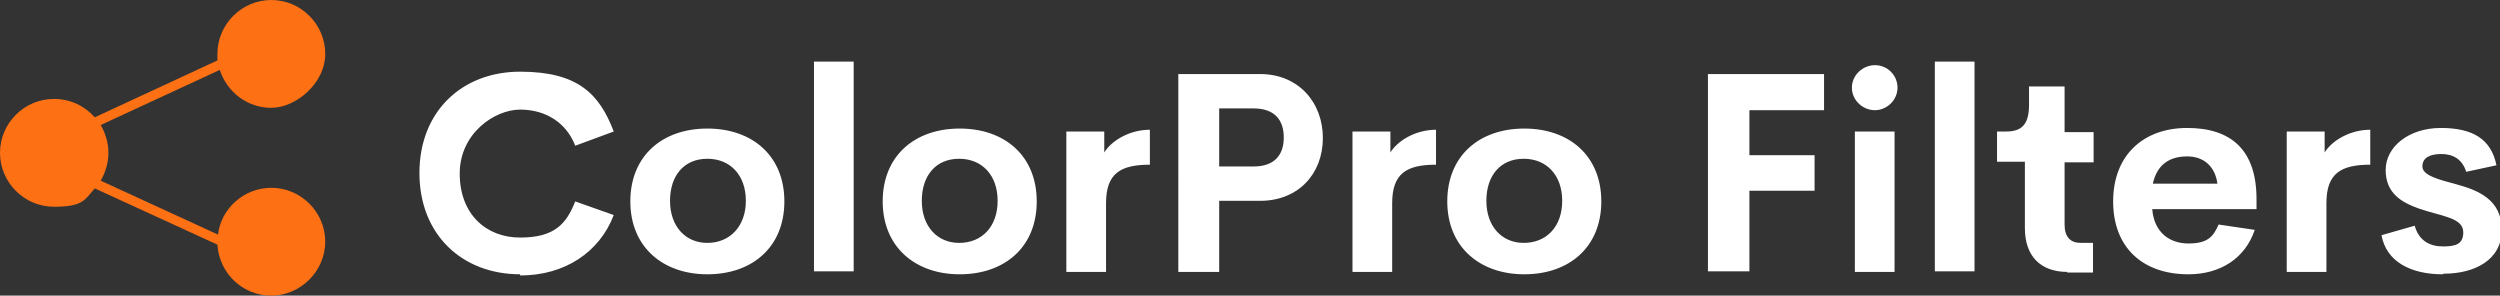
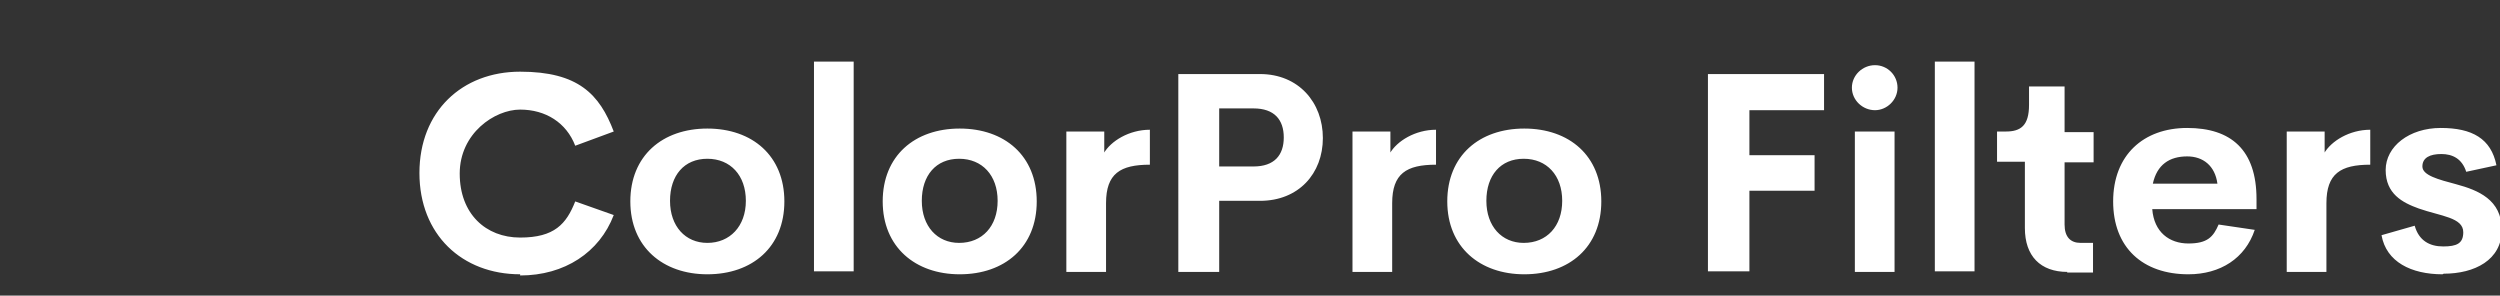
<svg xmlns="http://www.w3.org/2000/svg" id="Layer_2" version="1.1" viewBox="0 0 422 49.9">
  <rect x="0" y="0" width="422" height="49.9" fill="#333333" stroke="none" />
  <defs>
    <style>
      .st0 {
        fill: #fd7014;
      }

      .st1 {
        fill: #fff;
      }
    </style>
  </defs>
  <g id="Layer_1-2">
    <g id="SvgjsG1491">
-       <path class="st0" d="M45.8,31.7c-4.6,0-8.5,3.5-9,7.9l-19.8-9.1c.8-1.4,1.3-3,1.3-4.7s-.5-3.3-1.3-4.7l20.1-9.3c1.2,3.7,4.6,6.4,8.7,6.4s9.1-4.1,9.1-9.1S50.8,0,45.8,0s-9.1,4.1-9.1,9.1,0,.8,0,1.1l-20.7,9.6c-1.7-1.9-4.1-3.1-6.9-3.1C4.1,16.7,0,20.8,0,25.8s4.1,9.1,9.1,9.1,5.2-1.2,6.9-3.1l20.7,9.5c.3,4.8,4.2,8.6,9.1,8.6s9.1-4.1,9.1-9.1-4.1-9.1-9.1-9.1Z" />
-     </g>
+       </g>
    <g id="SvgjsG1492">
-       <path class="st1" d="M87.8,46.3c-9.8,0-17-6.7-17-17.1s7.2-17.1,17-17.1,13.4,3.8,15.8,10.1l-6.5,2.4c-1.5-3.9-5-6.1-9.3-6.1s-10.2,4-10.2,10.8,4.4,10.8,10.2,10.8,7.8-2.3,9.3-6.1l6.5,2.3c-2.4,6.3-8.3,10.2-15.8,10.2h0ZM119.4,46.3c-7.5,0-13-4.6-13-12.3s5.4-12.3,13-12.3,13,4.6,13,12.3-5.4,12.3-13,12.3ZM119.4,41c3.8,0,6.5-2.8,6.5-7.1s-2.6-7.1-6.5-7.1-6.3,2.8-6.3,7.1,2.6,7.1,6.3,7.1ZM137.4,45.9V10.4h6.7v35.4h-6.7ZM162,46.3c-7.5,0-13-4.6-13-12.3s5.4-12.3,13-12.3,13,4.6,13,12.3-5.4,12.3-13,12.3ZM161.9,41c3.9,0,6.5-2.8,6.5-7.1s-2.6-7.1-6.5-7.1-6.3,2.8-6.3,7.1,2.6,7.1,6.3,7.1ZM186.3,25.9c1.2-2.1,4.3-4,7.8-4v5.9c-5,0-7.4,1.5-7.4,6.5v11.6h-6.7v-23.7h6.4v3.8h0ZM212.7,12.5c6.5,0,10.6,4.8,10.6,10.8s-4.1,10.6-10.6,10.6h-6.9v12h-6.9V12.5h13.9ZM211.6,28.1c3.5,0,5.1-1.9,5.1-4.9s-1.6-4.9-5.1-4.9h-5.8v9.8s5.8,0,5.8,0ZM234.6,25.9c1.2-2.1,4.3-4,7.8-4v5.9c-5,0-7.4,1.5-7.4,6.5v11.6h-6.7v-23.7h6.4v3.8h0ZM257.3,46.3c-7.5,0-13-4.6-13-12.3s5.4-12.3,13-12.3,13,4.6,13,12.3-5.4,12.3-13,12.3ZM257.2,41c3.9,0,6.5-2.8,6.5-7.1s-2.6-7.1-6.5-7.1-6.3,2.8-6.3,7.1,2.6,7.1,6.3,7.1ZM308,18.6h-12.7v7.6h11v6h-11v13.6h-7V12.5h19.6v6.1h0ZM316.5,18.6c-2.1,0-3.9-1.7-3.9-3.8s1.8-3.8,3.9-3.8,3.8,1.7,3.8,3.8-1.8,3.8-3.8,3.8ZM313.1,45.9v-23.7h6.7v23.7h-6.7ZM326.6,45.9V10.4h6.7v35.4h-6.7ZM349,45.9c-4.6,0-7.2-2.7-7.2-7.4v-11.2h-4.7v-5.1h1.5c2.5,0,3.9-1,3.9-4.5v-3.1h6v7.7h4.9v5.1h-4.9v10.5c0,2.1,1,3.1,2.7,3.1h2.1v5h-4.4ZM380.9,33.7v1.6h-17.6c.3,3.9,2.9,5.8,6.1,5.8s4.2-1.1,5.1-3.2l6.1.9c-1.6,4.8-5.8,7.5-11.2,7.5-7.7,0-12.7-4.5-12.7-12.3s5.1-12.4,12.5-12.4,11.7,3.7,11.7,12h0ZM369.2,26.4c-3,0-5.1,1.4-5.8,4.6h10.9c-.4-3-2.4-4.6-5.1-4.6h0ZM392.3,25.9c1.2-2.1,4.3-4,7.8-4v5.9c-5,0-7.4,1.5-7.4,6.5v11.6h-6.7v-23.7h6.4v3.8h0ZM412.3,46.3c-5.3,0-9.5-2.1-10.3-6.6l5.6-1.6c.7,2.5,2.5,3.5,4.8,3.5s3.4-.5,3.4-2.4c0-2.5-3.8-2.7-7.5-4-2.8-1-5.6-2.5-5.6-6.5s4-7.1,9.3-7.1,8.5,1.8,9.4,6.3l-5.1,1.1c-.7-2.2-2.3-3-4.2-3s-3.2.6-3.2,2.1,2.7,2.2,5.7,3c3.7,1,7.7,2.6,7.7,7.7s-4.6,7.4-9.8,7.4h0Z" />
+       <path class="st1" d="M87.8,46.3c-9.8,0-17-6.7-17-17.1s7.2-17.1,17-17.1,13.4,3.8,15.8,10.1l-6.5,2.4c-1.5-3.9-5-6.1-9.3-6.1s-10.2,4-10.2,10.8,4.4,10.8,10.2,10.8,7.8-2.3,9.3-6.1l6.5,2.3c-2.4,6.3-8.3,10.2-15.8,10.2h0ZM119.4,46.3c-7.5,0-13-4.6-13-12.3s5.4-12.3,13-12.3,13,4.6,13,12.3-5.4,12.3-13,12.3ZM119.4,41c3.8,0,6.5-2.8,6.5-7.1s-2.6-7.1-6.5-7.1-6.3,2.8-6.3,7.1,2.6,7.1,6.3,7.1M137.4,45.9V10.4h6.7v35.4h-6.7ZM162,46.3c-7.5,0-13-4.6-13-12.3s5.4-12.3,13-12.3,13,4.6,13,12.3-5.4,12.3-13,12.3ZM161.9,41c3.9,0,6.5-2.8,6.5-7.1s-2.6-7.1-6.5-7.1-6.3,2.8-6.3,7.1,2.6,7.1,6.3,7.1ZM186.3,25.9c1.2-2.1,4.3-4,7.8-4v5.9c-5,0-7.4,1.5-7.4,6.5v11.6h-6.7v-23.7h6.4v3.8h0ZM212.7,12.5c6.5,0,10.6,4.8,10.6,10.8s-4.1,10.6-10.6,10.6h-6.9v12h-6.9V12.5h13.9ZM211.6,28.1c3.5,0,5.1-1.9,5.1-4.9s-1.6-4.9-5.1-4.9h-5.8v9.8s5.8,0,5.8,0ZM234.6,25.9c1.2-2.1,4.3-4,7.8-4v5.9c-5,0-7.4,1.5-7.4,6.5v11.6h-6.7v-23.7h6.4v3.8h0ZM257.3,46.3c-7.5,0-13-4.6-13-12.3s5.4-12.3,13-12.3,13,4.6,13,12.3-5.4,12.3-13,12.3ZM257.2,41c3.9,0,6.5-2.8,6.5-7.1s-2.6-7.1-6.5-7.1-6.3,2.8-6.3,7.1,2.6,7.1,6.3,7.1ZM308,18.6h-12.7v7.6h11v6h-11v13.6h-7V12.5h19.6v6.1h0ZM316.5,18.6c-2.1,0-3.9-1.7-3.9-3.8s1.8-3.8,3.9-3.8,3.8,1.7,3.8,3.8-1.8,3.8-3.8,3.8ZM313.1,45.9v-23.7h6.7v23.7h-6.7ZM326.6,45.9V10.4h6.7v35.4h-6.7ZM349,45.9c-4.6,0-7.2-2.7-7.2-7.4v-11.2h-4.7v-5.1h1.5c2.5,0,3.9-1,3.9-4.5v-3.1h6v7.7h4.9v5.1h-4.9v10.5c0,2.1,1,3.1,2.7,3.1h2.1v5h-4.4ZM380.9,33.7v1.6h-17.6c.3,3.9,2.9,5.8,6.1,5.8s4.2-1.1,5.1-3.2l6.1.9c-1.6,4.8-5.8,7.5-11.2,7.5-7.7,0-12.7-4.5-12.7-12.3s5.1-12.4,12.5-12.4,11.7,3.7,11.7,12h0ZM369.2,26.4c-3,0-5.1,1.4-5.8,4.6h10.9c-.4-3-2.4-4.6-5.1-4.6h0ZM392.3,25.9c1.2-2.1,4.3-4,7.8-4v5.9c-5,0-7.4,1.5-7.4,6.5v11.6h-6.7v-23.7h6.4v3.8h0ZM412.3,46.3c-5.3,0-9.5-2.1-10.3-6.6l5.6-1.6c.7,2.5,2.5,3.5,4.8,3.5s3.4-.5,3.4-2.4c0-2.5-3.8-2.7-7.5-4-2.8-1-5.6-2.5-5.6-6.5s4-7.1,9.3-7.1,8.5,1.8,9.4,6.3l-5.1,1.1c-.7-2.2-2.3-3-4.2-3s-3.2.6-3.2,2.1,2.7,2.2,5.7,3c3.7,1,7.7,2.6,7.7,7.7s-4.6,7.4-9.8,7.4h0Z" />
    </g>
  </g>
</svg>